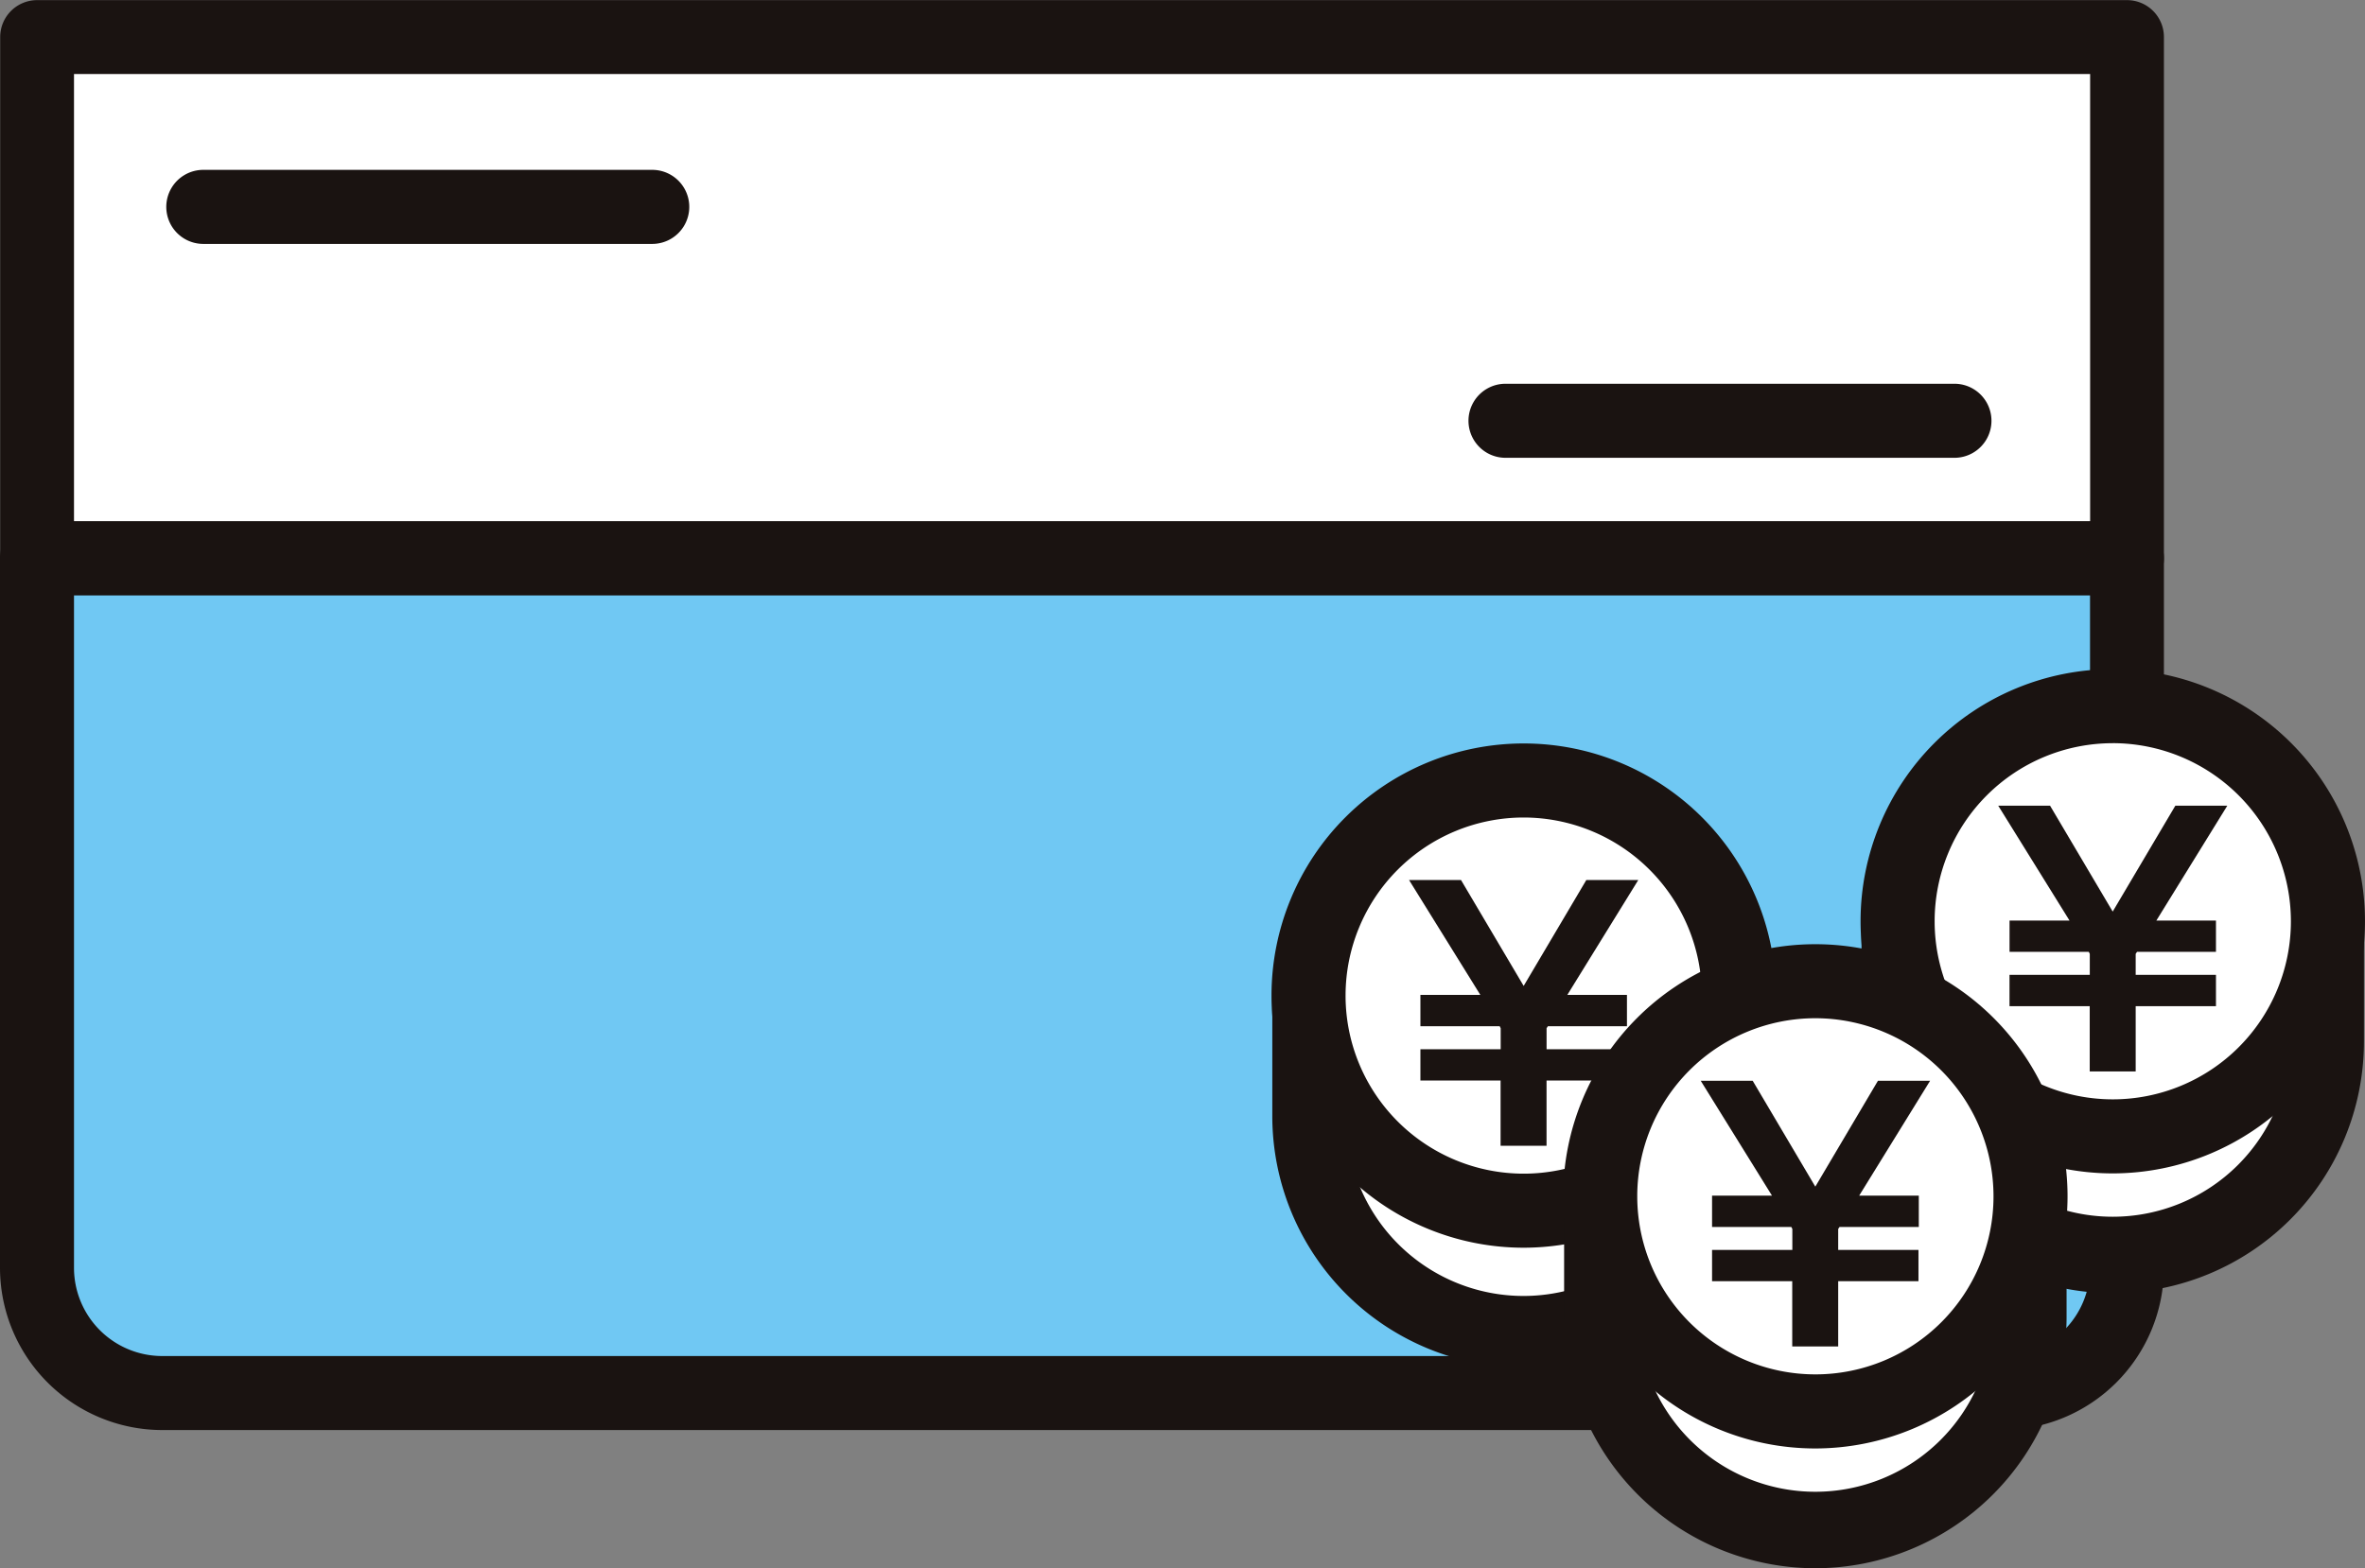
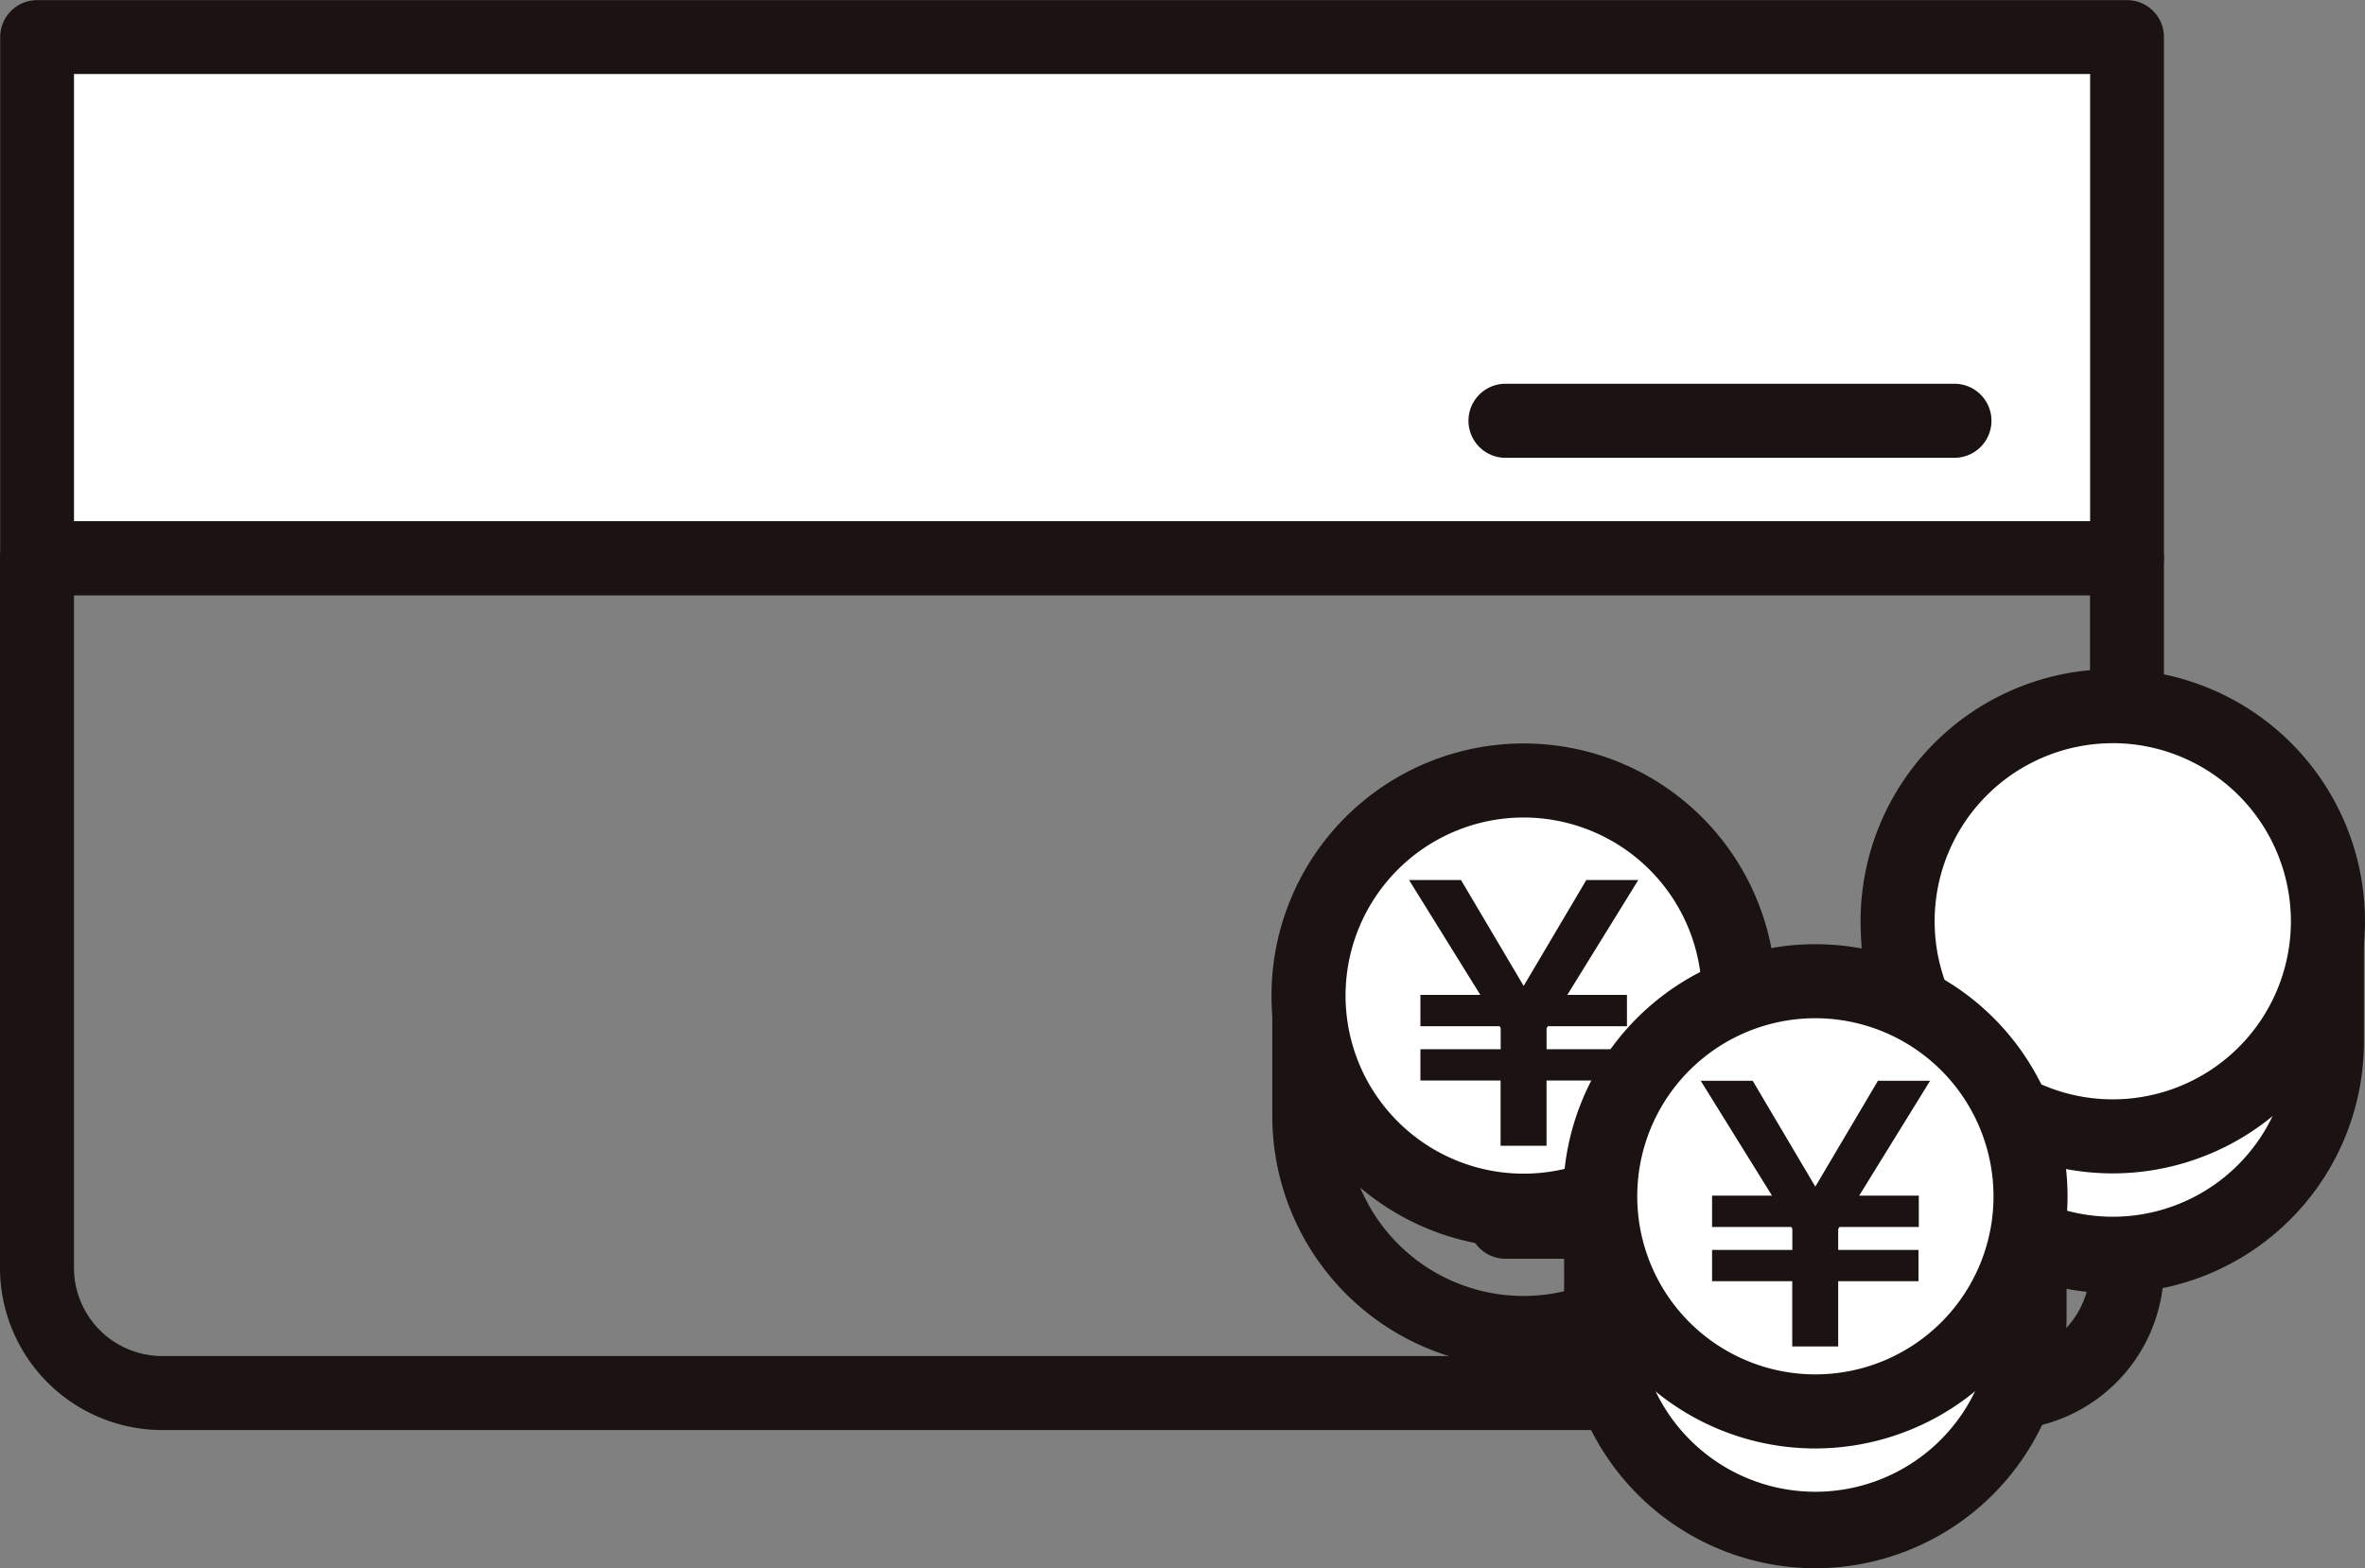
<svg xmlns="http://www.w3.org/2000/svg" width="70.5" height="46.763" viewBox="0 0 70.5 46.763">
  <rect x="0" y="0" width="70.5" height="46.763" fill="#808080" stroke="none" />
  <g id="グループ_4075" data-name="グループ 4075" transform="translate(0)">
    <g id="グループ_4062" data-name="グループ 4062" transform="translate(0 0)">
      <g id="グループ_4060" data-name="グループ 4060" transform="translate(0 15.541)">
-         <path id="パス_5465" data-name="パス 5465" d="M81.845,119.934V141.1a3.732,3.732,0,0,0,3.732,3.732h54.841a3.732,3.732,0,0,0,3.732-3.732V119.934Z" transform="translate(-80.741 -118.83)" fill="#70c8f3" />
        <path id="パス_5466" data-name="パス 5466" d="M138.971,144.484H84.13a4.841,4.841,0,0,1-4.836-4.836V118.487a1.1,1.1,0,0,1,1.1-1.1H142.7a1.1,1.1,0,0,1,1.1,1.1v21.161A4.841,4.841,0,0,1,138.971,144.484ZM81.5,119.591v20.058a2.631,2.631,0,0,0,2.628,2.628h54.841a2.631,2.631,0,0,0,2.628-2.628V119.591Z" transform="translate(-79.294 -117.383)" fill="#1a1311" />
      </g>
      <g id="グループ_4061" data-name="グループ 4061">
        <rect id="長方形_2462" data-name="長方形 2462" width="62.305" height="15.54" transform="translate(1.104 1.104)" fill="#fff" />
        <path id="パス_5467" data-name="パス 5467" d="M142.7,99.216H80.4a1.1,1.1,0,0,1-1.1-1.1V82.572a1.1,1.1,0,0,1,1.1-1.1H142.7a1.1,1.1,0,0,1,1.1,1.1v15.54A1.1,1.1,0,0,1,142.7,99.216ZM81.5,97.009h60.1V83.676H81.5Z" transform="translate(-79.294 -81.468)" fill="#1a1311" />
      </g>
-       <path id="パス_5468" data-name="パス 5468" d="M105.236,95.382H91.854a1.1,1.1,0,0,1,0-2.208h13.382a1.1,1.1,0,1,1,0,2.208Z" transform="translate(-85.793 -88.109)" fill="#1a1311" />
      <path id="パス_5469" data-name="パス 5469" d="M194.947,110.122H181.565a1.1,1.1,0,0,1,0-2.208h13.382a1.1,1.1,0,1,1,0,2.208Z" transform="translate(-136.686 -96.471)" fill="#1a1311" />
      <path id="パス_5470" data-name="パス 5470" d="M194.947,165.315H181.565a1.1,1.1,0,0,1,0-2.208h13.382a1.1,1.1,0,1,1,0,2.208Z" transform="translate(-136.686 -127.781)" fill="#1a1311" />
    </g>
    <g id="グループ_4066" data-name="グループ 4066" transform="translate(55.463 19.952)">
      <g id="グループ_4063" data-name="グループ 4063" transform="translate(0.029 3.63)">
        <path id="パス_5471" data-name="パス 5471" d="M222.49,142.78a6.377,6.377,0,0,0-12.031,0h-.37v2.126a6.385,6.385,0,1,0,12.771,0V142.78Z" transform="translate(-208.986 -137.416)" fill="#fff" />
        <path id="パス_5472" data-name="パス 5472" d="M215.028,150.948a7.5,7.5,0,0,1-7.489-7.489v-3.23h.738a7.48,7.48,0,0,1,13.5,0h.738v3.23A7.5,7.5,0,0,1,215.028,150.948Zm-5.282-8.511v1.022a5.282,5.282,0,0,0,10.563,0v-1.022h-.047L220,141.7a5.273,5.273,0,0,0-9.949,0l-.26.736Z" transform="translate(-207.539 -135.969)" fill="#1a1311" />
      </g>
      <g id="グループ_4064" data-name="グループ 4064">
        <ellipse id="楕円形_277" data-name="楕円形 277" cx="6.414" cy="6.414" rx="6.414" ry="6.414" transform="translate(1.104 1.104)" fill="#fff" />
        <path id="パス_5473" data-name="パス 5473" d="M214.99,142.616a7.518,7.518,0,1,1,7.518-7.518A7.527,7.527,0,0,1,214.99,142.616Zm0-12.828a5.31,5.31,0,1,0,5.31,5.31A5.316,5.316,0,0,0,214.99,129.787Z" transform="translate(-207.472 -127.579)" fill="#1a1311" />
      </g>
      <g id="グループ_4065" data-name="グループ 4065" transform="translate(4.102 4.073)">
-         <path id="パス_5474" data-name="パス 5474" d="M217.291,142.969v-.934h2.393v-.625l-.029-.06h-2.363v-.933h1.788l-2.125-3.425H218.5l1.867,3.157,1.867-3.157h1.549l-2.115,3.425h1.777v.933h-2.353l-.04.06v.625h2.393v.934h-2.393v1.946h-1.37v-1.946Z" transform="translate(-216.953 -136.992)" fill="#1a1311" />
-       </g>
+         </g>
    </g>
    <g id="グループ_4070" data-name="グループ 4070" transform="translate(37.898 22.169)">
      <g id="グループ_4067" data-name="グループ 4067" transform="translate(0.029 3.63)">
-         <path id="パス_5475" data-name="パス 5475" d="M181.9,147.9a6.377,6.377,0,0,0-12.031,0h-.37v2.126a6.385,6.385,0,0,0,12.771,0V147.9Z" transform="translate(-168.391 -142.538)" fill="#fff" />
        <path id="パス_5476" data-name="パス 5476" d="M174.433,156.07a7.5,7.5,0,0,1-7.489-7.49v-3.23h.738a7.48,7.48,0,0,1,13.5,0h.739v3.23A7.5,7.5,0,0,1,174.433,156.07Zm-5.282-8.511v1.022a5.282,5.282,0,1,0,10.563,0v-1.022h-.047l-.26-.736a5.273,5.273,0,0,0-9.949,0l-.26.736Z" transform="translate(-166.944 -141.091)" fill="#1a1311" />
      </g>
      <g id="グループ_4068" data-name="グループ 4068">
        <ellipse id="楕円形_278" data-name="楕円形 278" cx="6.414" cy="6.414" rx="6.414" ry="6.414" transform="translate(1.104 1.104)" fill="#fff" />
        <path id="パス_5477" data-name="パス 5477" d="M174.4,147.738a7.518,7.518,0,1,1,7.518-7.518A7.527,7.527,0,0,1,174.4,147.738Zm0-12.828a5.31,5.31,0,1,0,5.31,5.311A5.316,5.316,0,0,0,174.4,134.91Z" transform="translate(-166.877 -132.702)" fill="#1a1311" />
      </g>
      <g id="グループ_4069" data-name="グループ 4069" transform="translate(4.103 4.073)">
        <path id="パス_5478" data-name="パス 5478" d="M176.7,148.091v-.933h2.393v-.626l-.03-.059H176.7v-.934h1.787l-2.125-3.425h1.549l1.867,3.157,1.867-3.157h1.549l-2.115,3.425h1.778v.934H180.5l-.039.059v.626h2.393v.933H180.46v1.946h-1.37v-1.946Z" transform="translate(-176.359 -142.114)" fill="#1a1311" />
      </g>
    </g>
    <g id="グループ_4074" data-name="グループ 4074" transform="translate(46.597 28.154)">
      <g id="グループ_4071" data-name="グループ 4071" transform="translate(0.029 3.63)">
-         <path id="パス_5479" data-name="パス 5479" d="M202,161.733a6.377,6.377,0,0,0-12.03,0h-.37v2.126a6.386,6.386,0,0,0,12.771,0v-2.126Z" transform="translate(-188.496 -156.369)" fill="#fff" />
+         <path id="パス_5479" data-name="パス 5479" d="M202,161.733a6.377,6.377,0,0,0-12.03,0h-.37v2.126a6.386,6.386,0,0,0,12.771,0v-2.126" transform="translate(-188.496 -156.369)" fill="#fff" />
        <path id="パス_5480" data-name="パス 5480" d="M194.538,169.9a7.5,7.5,0,0,1-7.489-7.49v-3.23h.739a7.479,7.479,0,0,1,13.5,0h.739v3.23A7.5,7.5,0,0,1,194.538,169.9Zm-5.282-8.512v1.022a5.282,5.282,0,0,0,10.563,0v-1.022h-.046l-.26-.736a5.273,5.273,0,0,0-9.949,0l-.26.736Z" transform="translate(-187.049 -154.921)" fill="#1a1311" />
      </g>
      <g id="グループ_4072" data-name="グループ 4072">
        <ellipse id="楕円形_279" data-name="楕円形 279" cx="6.414" cy="6.414" rx="6.414" ry="6.414" transform="translate(1.104 1.104)" fill="#fff" />
        <path id="パス_5481" data-name="パス 5481" d="M194.5,161.569a7.518,7.518,0,1,1,7.518-7.518A7.527,7.527,0,0,1,194.5,161.569Zm0-12.829a5.31,5.31,0,1,0,5.311,5.311A5.316,5.316,0,0,0,194.5,148.74Z" transform="translate(-186.982 -146.532)" fill="#1a1311" />
      </g>
      <g id="グループ_4073" data-name="グループ 4073" transform="translate(4.103 4.073)">
        <path id="パス_5482" data-name="パス 5482" d="M196.8,161.921v-.933h2.393v-.625l-.03-.06H196.8v-.933h1.787l-2.125-3.426h1.549l1.867,3.157,1.867-3.157H203.3l-2.115,3.426h1.778v.933H200.6l-.04.06v.625h2.393v.933h-2.393v1.946h-1.37v-1.946Z" transform="translate(-196.464 -155.944)" fill="#1a1311" />
      </g>
    </g>
  </g>
</svg>